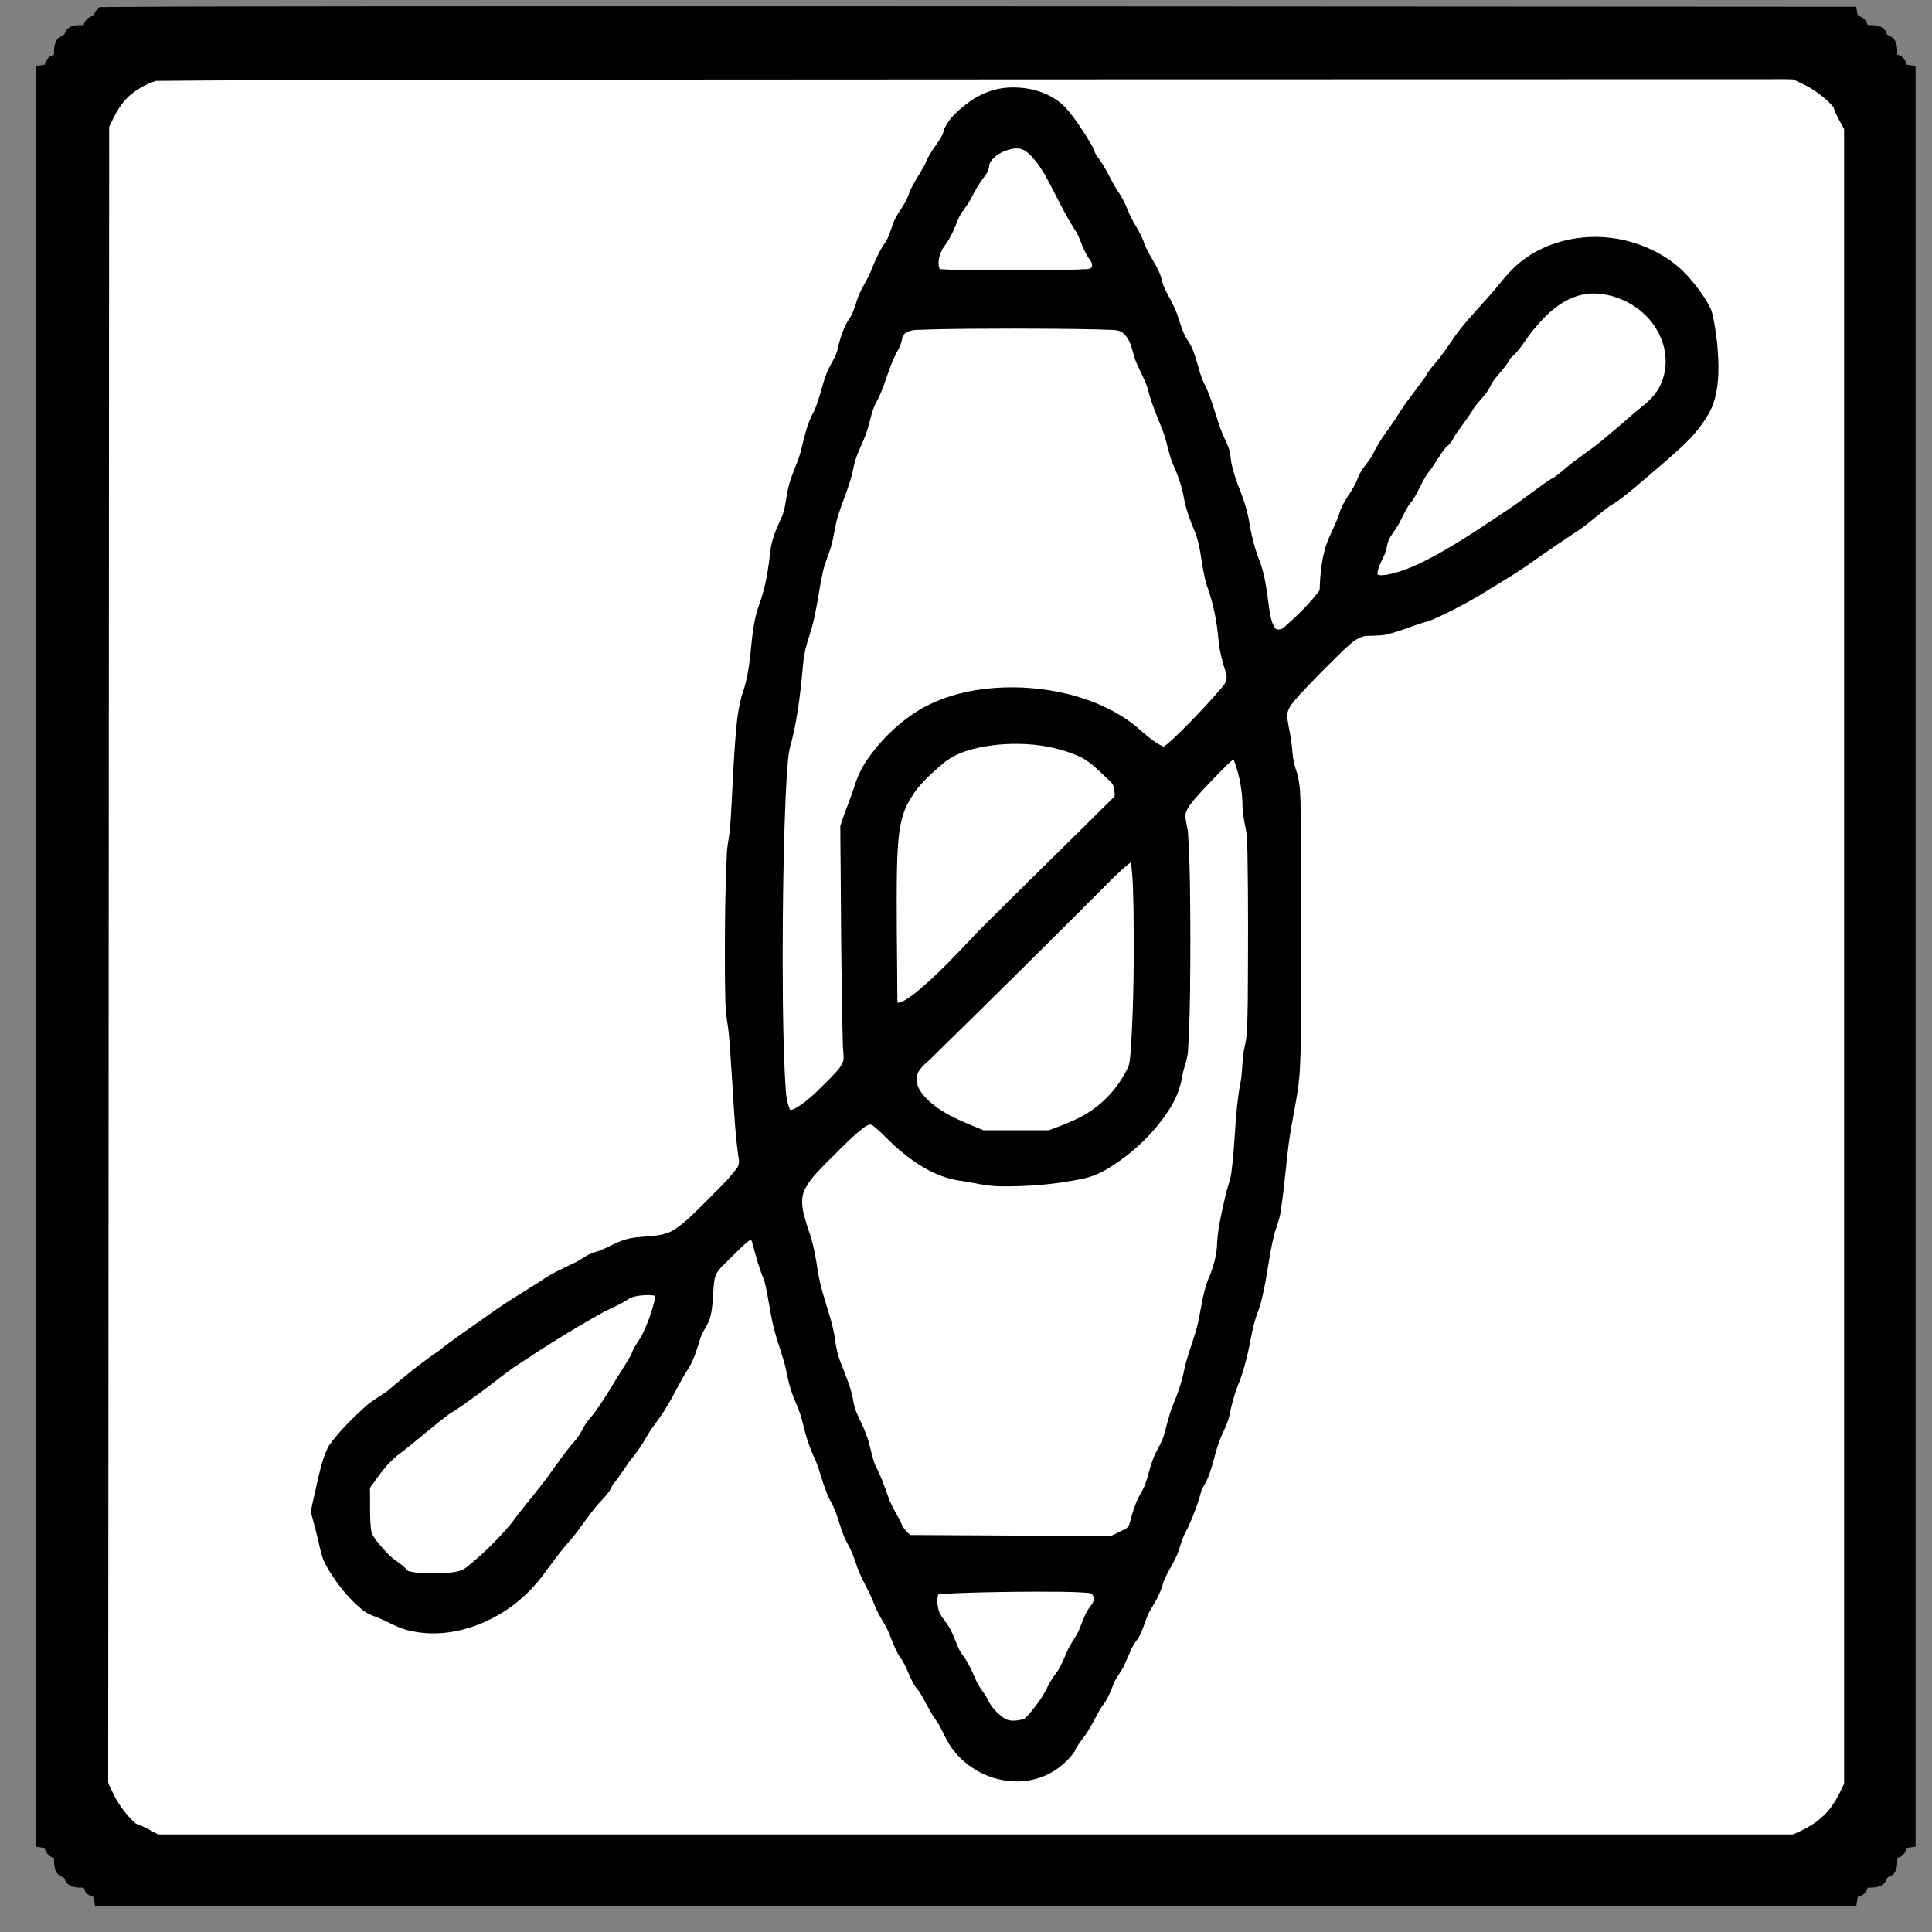
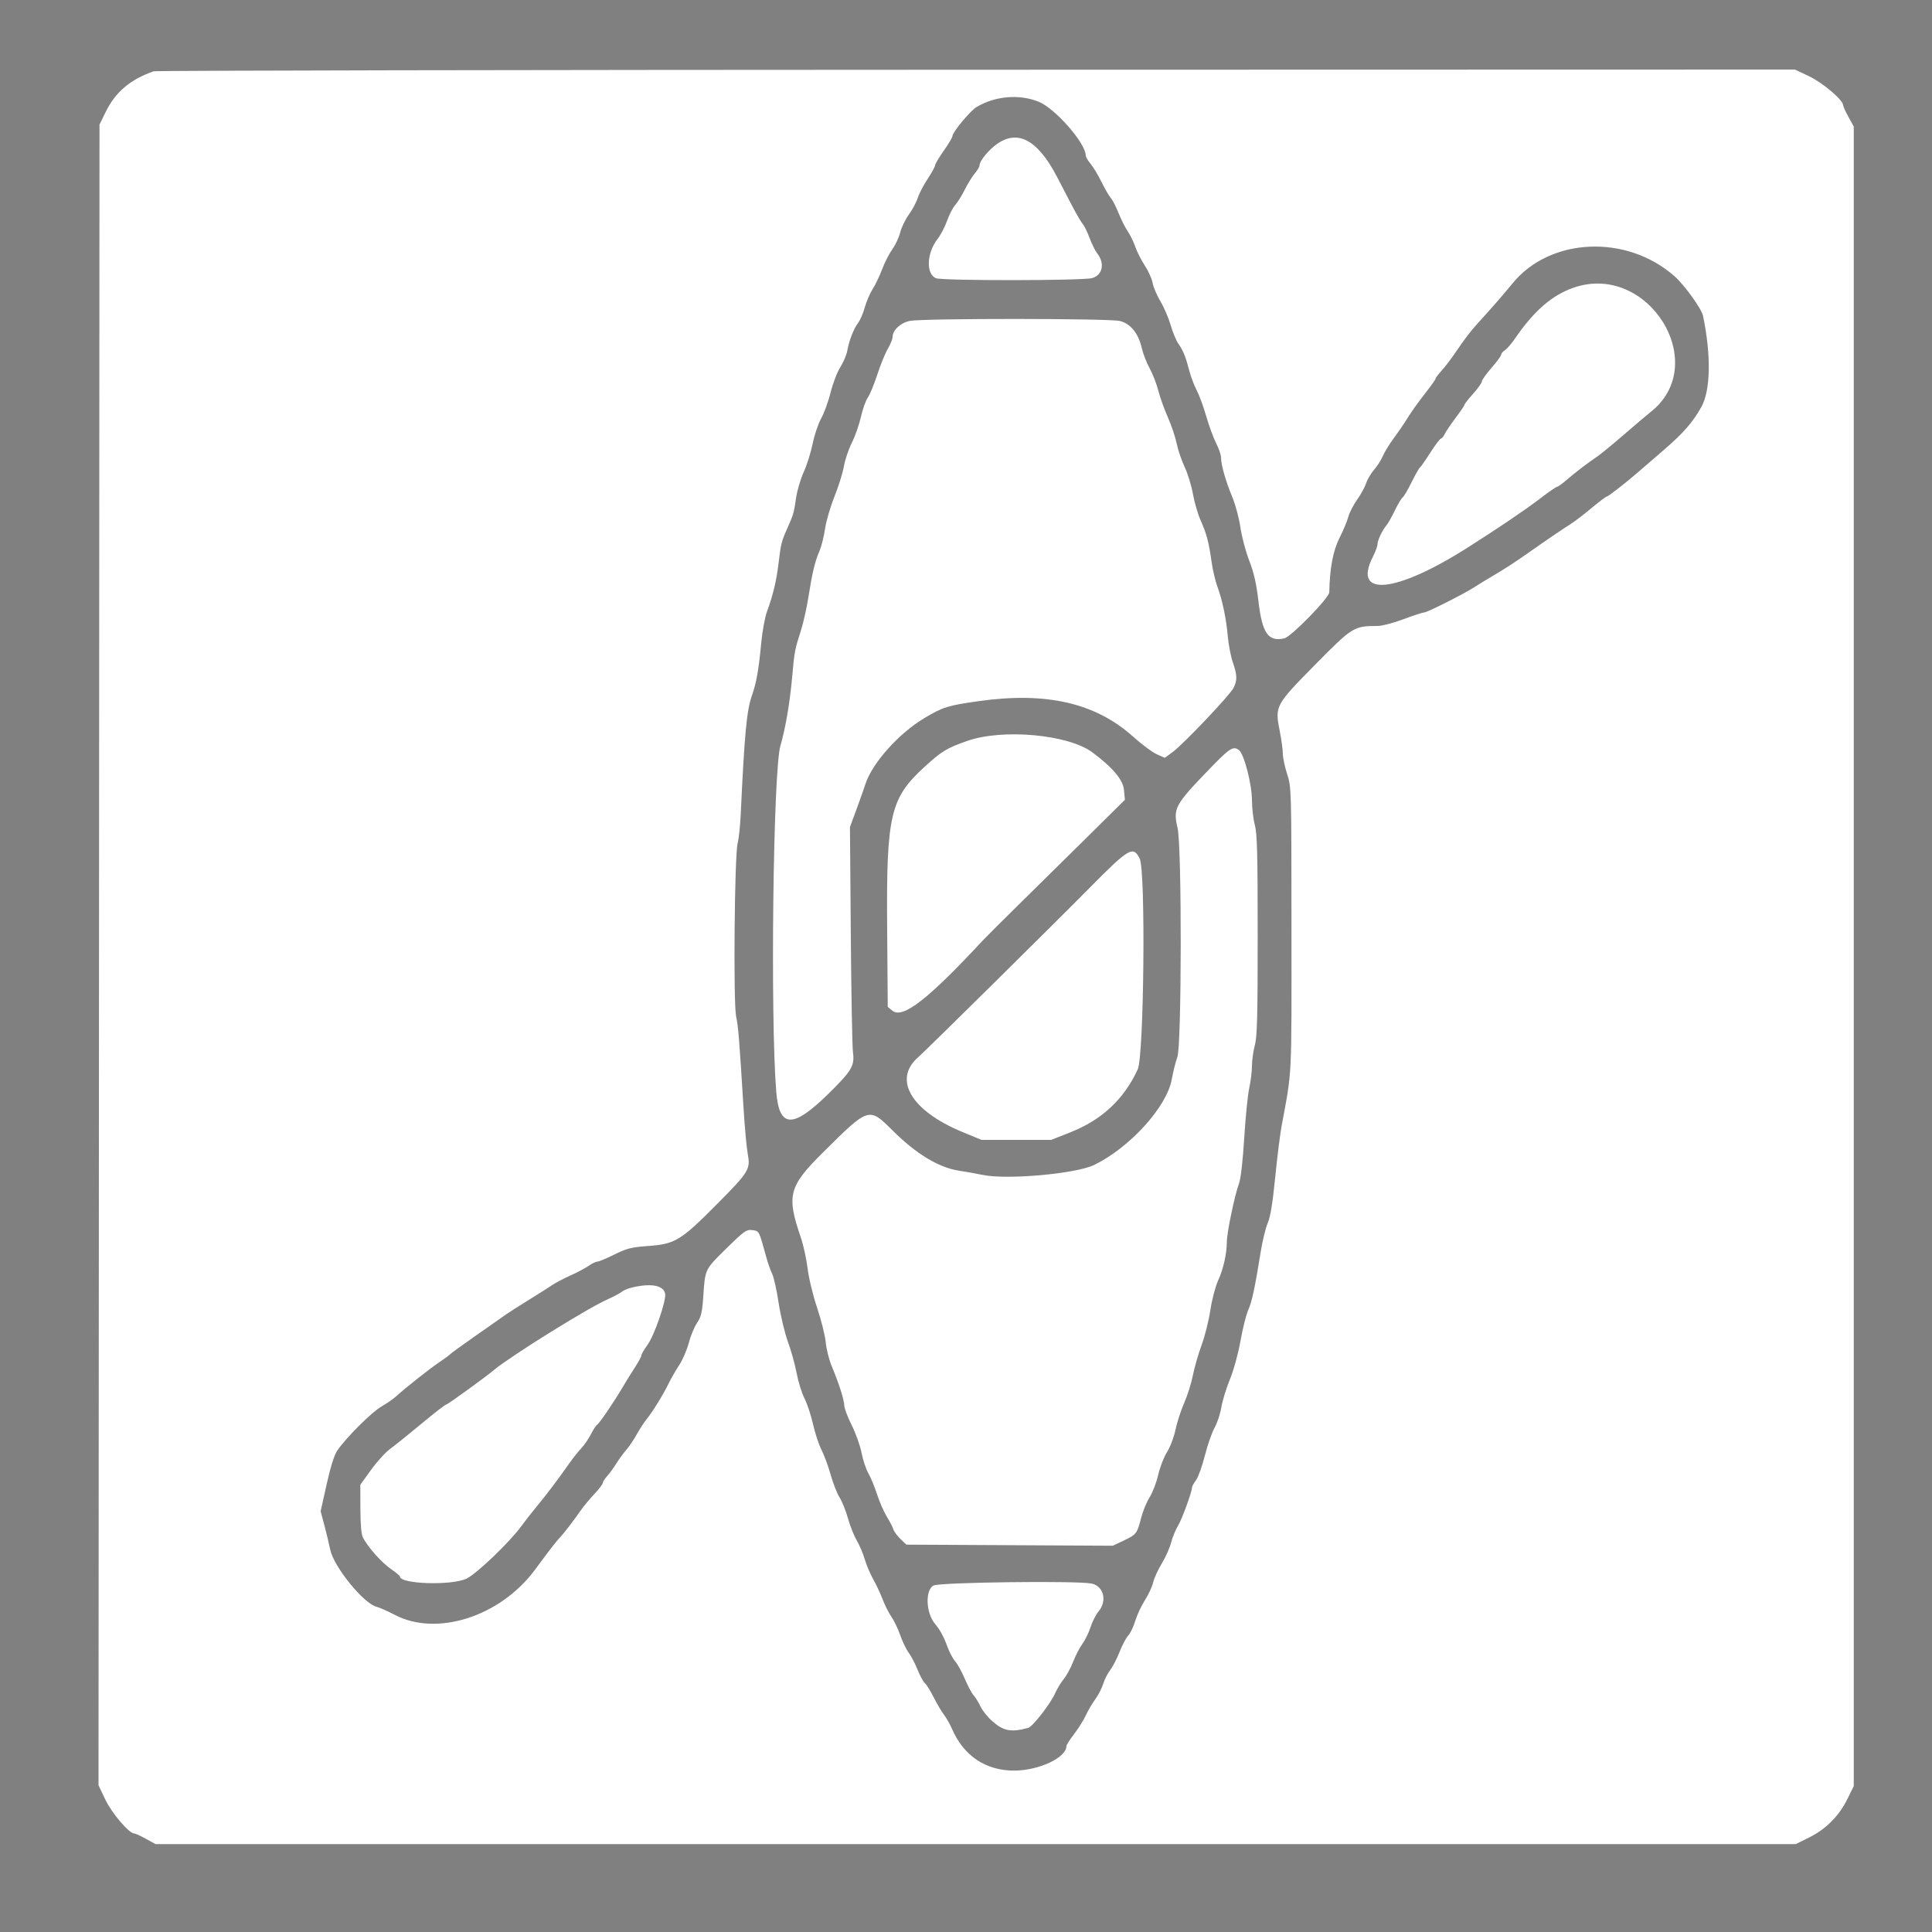
<svg xmlns="http://www.w3.org/2000/svg" xmlns:ns1="http://sodipodi.sourceforge.net/DTD/sodipodi-0.dtd" xmlns:ns2="http://www.inkscape.org/namespaces/inkscape" id="svg" version="1.1" width="400" height="400" viewBox="0, 0, 400,400" ns1:docname="paddling.svg" ns2:version="1.4 (86a8ad7, 2024-10-11)">
  <rect x="0" y="0" width="400" height="400" fill="#808080" stroke="none" />
  <defs id="defs1" />
  <ns1:namedview id="namedview1" pagecolor="#ffffff" bordercolor="#000000" borderopacity="0.25" ns2:showpageshadow="2" ns2:pageopacity="0.0" ns2:pagecheckerboard="0" ns2:deskcolor="#d1d1d1" ns2:zoom="1.615" ns2:cx="199.6904" ns2:cy="200" ns2:window-width="1440" ns2:window-height="890" ns2:window-x="-6" ns2:window-y="-6" ns2:window-maximized="1" ns2:current-layer="svgg" />
  <g id="svgg">
    <path id="path1" d="M31.800 14.761 C 26.966 16.460,23.899 19.057,21.896 23.151 L 20.600 25.800 20.499 197.708 L 20.397 369.617 21.801 372.575 C 23.134 375.385,26.723 379.600,27.782 379.600 C 28.015 379.600,29.105 380.095,30.203 380.700 L 32.200 381.800 202.000 381.800 L 371.800 381.800 374.535 380.446 C 378.012 378.724,380.724 376.012,382.446 372.535 L 383.800 369.800 383.800 198.000 L 383.800 26.200 382.700 24.203 C 382.095 23.105,381.600 22.015,381.600 21.782 C 381.600 20.724,377.385 17.135,374.578 15.802 L 371.623 14.400 202.111 14.440 C 108.880 14.462,32.240 14.606,31.800 14.761 M215.031 21.057 C 218.471 22.434,224.800 29.668,224.800 32.222 C 224.800 32.506,225.249 33.273,225.799 33.925 C 226.348 34.578,227.359 36.257,228.045 37.656 C 228.731 39.055,229.603 40.560,229.983 41.000 C 230.363 41.440,231.089 42.849,231.596 44.131 C 232.103 45.414,232.951 47.101,233.481 47.881 C 234.010 48.661,234.720 50.114,235.058 51.111 C 235.397 52.108,236.275 53.840,237.011 54.961 C 237.747 56.083,238.476 57.705,238.632 58.567 C 238.787 59.429,239.524 61.157,240.268 62.407 C 241.013 63.658,241.964 65.876,242.382 67.338 C 242.800 68.799,243.511 70.513,243.961 71.145 C 244.945 72.527,245.489 73.873,246.246 76.800 C 246.559 78.010,247.241 79.810,247.763 80.800 C 248.284 81.790,249.176 84.220,249.745 86.200 C 250.315 88.180,251.235 90.686,251.790 91.768 C 252.346 92.850,252.802 94.200,252.805 94.768 C 252.812 96.280,253.764 99.612,255.132 102.907 C 255.793 104.498,256.550 107.330,256.815 109.200 C 257.081 111.070,257.899 114.153,258.633 116.051 C 259.624 118.611,260.119 120.796,260.552 124.517 C 261.319 131.107,262.582 132.913,265.903 132.167 C 267.320 131.850,275.194 123.779,275.214 122.625 C 275.299 117.700,275.990 114.020,277.321 111.388 C 278.097 109.855,278.924 107.880,279.159 107.000 C 279.394 106.120,280.212 104.523,280.978 103.450 C 281.744 102.378,282.583 100.848,282.843 100.050 C 283.102 99.253,283.851 97.983,284.507 97.229 C 285.163 96.475,285.968 95.215,286.295 94.429 C 286.622 93.643,287.634 91.988,288.545 90.750 C 289.455 89.513,290.517 87.983,290.905 87.350 C 292.093 85.411,293.316 83.682,295.300 81.136 C 296.345 79.795,297.200 78.573,297.200 78.421 C 297.200 78.269,297.758 77.527,298.440 76.772 C 299.122 76.017,300.295 74.500,301.046 73.400 C 303.434 69.905,304.393 68.645,306.072 66.800 C 309.197 63.365,311.011 61.282,313.200 58.617 C 320.987 49.134,336.801 48.458,346.681 57.186 C 348.776 59.036,352.288 63.913,352.597 65.400 C 354.294 73.566,354.165 80.795,352.261 84.233 C 350.534 87.351,348.546 89.643,344.652 93.003 C 342.204 95.117,339.750 97.237,339.200 97.715 C 336.707 99.881,332.971 102.796,332.685 102.798 C 332.512 102.799,331.059 103.894,329.457 105.231 C 327.855 106.568,325.908 108.053,325.130 108.531 C 323.781 109.360,320.090 111.876,316.063 114.712 C 313.541 116.487,311.251 117.964,308.791 119.400 C 307.660 120.060,306.075 121.030,305.268 121.556 C 303.109 122.962,295.489 126.800,294.856 126.800 C 294.556 126.800,292.629 127.430,290.573 128.200 C 288.517 128.970,286.132 129.600,285.272 129.600 C 280.307 129.600,280.031 129.770,272.396 137.504 C 264.049 145.960,263.930 146.181,264.942 151.282 C 265.304 153.107,265.600 155.256,265.600 156.058 C 265.600 156.860,265.999 158.750,266.487 160.258 C 267.370 162.987,267.375 163.142,267.387 192.400 C 267.401 223.959,267.529 221.388,265.362 233.000 C 265.034 234.760,264.426 239.620,264.012 243.800 C 263.483 249.130,263.024 251.938,262.473 253.200 C 262.041 254.190,261.383 256.890,261.012 259.200 C 259.809 266.685,259.208 269.481,258.418 271.266 C 257.992 272.230,257.278 275.084,256.831 277.609 C 256.360 280.269,255.435 283.630,254.631 285.600 C 253.869 287.470,253.070 290.080,252.856 291.400 C 252.642 292.720,252.015 294.610,251.462 295.600 C 250.908 296.590,250.005 299.185,249.453 301.367 C 248.902 303.549,248.080 305.837,247.626 306.451 C 247.172 307.065,246.800 307.732,246.800 307.933 C 246.800 308.843,244.714 314.557,243.890 315.903 C 243.387 316.726,242.746 318.291,242.467 319.381 C 242.188 320.470,241.316 322.421,240.529 323.716 C 239.743 325.011,238.942 326.772,238.749 327.628 C 238.557 328.485,237.787 330.142,237.039 331.312 C 236.291 332.481,235.391 334.408,235.039 335.594 C 234.687 336.780,234.038 338.133,233.598 338.602 C 233.158 339.070,232.353 340.588,231.810 341.975 C 231.267 343.361,230.385 345.069,229.851 345.769 C 229.316 346.470,228.666 347.754,228.406 348.623 C 228.145 349.492,227.410 350.923,226.771 351.802 C 226.132 352.681,225.234 354.210,224.776 355.200 C 224.318 356.190,223.236 357.917,222.371 359.037 C 221.507 360.157,220.800 361.259,220.800 361.486 C 220.800 363.887,215.130 366.563,210.000 366.583 C 204.123 366.607,199.539 363.551,197.126 358.000 C 196.695 357.011,195.931 355.661,195.428 355.000 C 194.924 354.340,193.962 352.709,193.289 351.376 C 192.616 350.043,191.799 348.731,191.473 348.460 C 191.147 348.190,190.469 346.941,189.966 345.684 C 189.464 344.428,188.635 342.843,188.126 342.162 C 187.616 341.481,186.835 339.864,186.389 338.568 C 185.943 337.272,185.125 335.557,184.570 334.757 C 184.016 333.957,183.196 332.334,182.749 331.151 C 182.301 329.968,181.427 328.100,180.805 327.000 C 180.183 325.900,179.390 324.029,179.042 322.843 C 178.694 321.657,177.942 319.889,177.371 318.915 C 176.801 317.941,175.986 315.889,175.560 314.354 C 175.135 312.819,174.359 310.885,173.835 310.056 C 173.312 309.226,172.484 307.120,171.995 305.374 C 171.506 303.628,170.650 301.300,170.091 300.200 C 169.533 299.100,168.741 296.703,168.331 294.873 C 167.921 293.043,167.125 290.636,166.562 289.525 C 165.999 288.413,165.263 286.047,164.927 284.266 C 164.591 282.485,163.785 279.588,163.136 277.828 C 162.487 276.067,161.620 272.433,161.208 269.751 C 160.796 267.069,160.193 264.361,159.868 263.732 C 159.543 263.104,158.984 261.512,158.625 260.195 C 157.184 254.906,157.175 254.887,155.940 254.706 C 154.534 254.499,154.248 254.697,150.134 258.726 C 146.009 262.766,145.975 262.837,145.633 268.019 C 145.388 271.737,145.202 272.558,144.296 273.927 C 143.717 274.802,142.952 276.661,142.596 278.059 C 142.240 279.456,141.359 281.500,140.637 282.600 C 139.916 283.700,138.933 285.410,138.453 286.400 C 137.334 288.710,135.146 292.263,133.896 293.800 C 133.359 294.460,132.421 295.900,131.813 297.000 C 131.204 298.100,130.223 299.550,129.634 300.222 C 129.044 300.893,128.127 302.153,127.594 303.022 C 127.062 303.890,126.215 305.048,125.713 305.596 C 125.211 306.144,124.800 306.790,124.800 307.032 C 124.800 307.275,124.028 308.290,123.085 309.289 C 122.141 310.287,120.880 311.801,120.282 312.652 C 118.501 315.188,116.846 317.339,115.894 318.354 C 115.402 318.879,114.370 320.153,113.600 321.186 C 112.830 322.219,111.531 323.963,110.713 325.061 C 103.545 334.689,90.486 338.885,81.773 334.358 C 80.248 333.566,78.539 332.806,77.977 332.670 C 75.308 332.026,69.101 324.387,68.370 320.847 C 68.114 319.611,67.564 317.317,67.146 315.748 L 66.385 312.897 67.617 307.348 C 68.385 303.890,69.199 301.273,69.777 300.400 C 71.482 297.825,76.913 292.394,78.968 291.208 C 80.086 290.563,81.450 289.619,82.000 289.111 C 83.779 287.465,88.946 283.383,91.000 281.999 C 92.100 281.259,93.090 280.528,93.200 280.376 C 93.310 280.223,95.740 278.464,98.600 276.467 C 101.460 274.470,104.250 272.513,104.800 272.120 C 105.350 271.726,107.510 270.348,109.600 269.058 C 111.690 267.768,113.870 266.385,114.444 265.985 C 115.018 265.586,116.687 264.715,118.153 264.051 C 119.618 263.386,121.336 262.473,121.970 262.021 C 122.604 261.570,123.377 261.200,123.686 261.200 C 123.995 261.200,125.587 260.538,127.224 259.729 C 129.834 258.439,130.708 258.221,134.331 257.959 C 139.776 257.565,141.016 256.801,148.549 249.198 C 155.101 242.585,155.403 242.086,154.804 238.848 C 154.575 237.612,154.193 233.450,153.955 229.600 C 153.038 214.786,152.856 212.534,152.404 210.428 C 151.806 207.645,152.076 176.973,152.718 174.600 C 152.956 173.720,153.244 171.020,153.358 168.600 C 154.141 151.930,154.592 147.116,155.658 144.067 C 156.614 141.335,157.065 138.796,157.607 133.093 C 157.832 130.725,158.357 127.845,158.774 126.693 C 160.081 123.086,160.743 120.322,161.194 116.600 C 161.689 112.507,161.779 112.147,162.997 109.400 C 164.282 106.501,164.380 106.164,164.809 103.134 C 165.024 101.621,165.739 99.194,166.398 97.740 C 167.057 96.287,167.892 93.635,168.253 91.849 C 168.614 90.062,169.413 87.700,170.027 86.600 C 170.642 85.500,171.519 83.083,171.977 81.229 C 172.434 79.374,173.332 77.034,173.973 76.029 C 174.614 75.023,175.267 73.480,175.423 72.600 C 175.798 70.494,176.760 68.034,177.676 66.837 C 178.082 66.307,178.698 64.867,179.046 63.637 C 179.393 62.407,180.125 60.706,180.672 59.857 C 181.220 59.008,182.101 57.165,182.630 55.760 C 183.158 54.355,184.111 52.488,184.746 51.611 C 185.381 50.734,186.115 49.166,186.377 48.126 C 186.639 47.086,187.447 45.417,188.173 44.417 C 188.899 43.418,189.720 41.880,189.997 41.000 C 190.275 40.120,191.199 38.344,192.051 37.054 C 192.903 35.764,193.600 34.495,193.600 34.233 C 193.600 33.971,194.410 32.606,195.400 31.200 C 196.390 29.794,197.200 28.424,197.200 28.155 C 197.200 27.373,200.886 22.936,202.173 22.168 C 206.033 19.866,210.987 19.438,215.031 21.057 M206.648 29.651 C 204.822 30.861,202.800 33.284,202.800 34.262 C 202.800 34.524,202.355 35.267,201.812 35.913 C 201.268 36.559,200.345 38.058,199.760 39.244 C 199.176 40.430,198.292 41.850,197.798 42.400 C 197.303 42.950,196.535 44.430,196.091 45.689 C 195.648 46.948,194.754 48.658,194.105 49.489 C 191.833 52.397,191.679 56.793,193.819 57.607 C 195.238 58.147,224.144 58.122,226.097 57.580 C 228.281 56.973,228.796 54.538,227.176 52.479 C 226.767 51.959,226.052 50.514,225.586 49.267 C 225.120 48.020,224.479 46.711,224.160 46.358 C 223.842 46.006,222.866 44.341,221.991 42.658 C 221.116 40.976,219.705 38.266,218.856 36.636 C 214.948 29.132,210.916 26.825,206.648 29.651 M325.705 59.592 C 321.280 61.150,317.536 64.417,313.648 70.115 C 312.929 71.168,311.994 72.247,311.570 72.511 C 311.147 72.776,310.800 73.191,310.800 73.434 C 310.800 73.677,309.900 74.904,308.800 76.161 C 307.700 77.418,306.800 78.687,306.800 78.980 C 306.800 79.273,305.990 80.414,305.000 81.516 C 304.010 82.617,303.200 83.646,303.200 83.804 C 303.200 83.961,302.367 85.195,301.350 86.545 C 300.332 87.895,299.313 89.405,299.085 89.900 C 298.858 90.395,298.519 90.800,298.333 90.800 C 298.147 90.800,297.161 92.105,296.142 93.700 C 295.124 95.295,294.145 96.694,293.968 96.809 C 293.791 96.924,293.010 98.306,292.232 99.880 C 291.454 101.454,290.624 102.861,290.388 103.007 C 290.152 103.153,289.429 104.366,288.782 105.702 C 288.135 107.038,287.356 108.417,287.051 108.766 C 286.216 109.721,285.200 111.867,285.198 112.680 C 285.197 113.076,284.761 114.259,284.228 115.309 C 279.963 123.715,288.941 122.844,303.800 113.410 C 310.292 109.288,315.714 105.622,318.706 103.331 C 320.525 101.939,322.165 100.800,322.350 100.800 C 322.536 100.800,323.478 100.121,324.444 99.291 C 326.309 97.688,328.542 95.984,330.734 94.488 C 331.470 93.986,333.991 91.915,336.336 89.885 C 338.681 87.855,341.078 85.823,341.662 85.370 C 354.447 75.440,341.249 54.120,325.705 59.592 M188.400 66.435 C 186.476 66.806,184.806 68.352,184.802 69.765 C 184.801 70.186,184.353 71.292,183.808 72.223 C 183.262 73.155,182.284 75.556,181.635 77.559 C 180.985 79.562,180.105 81.695,179.677 82.300 C 179.250 82.905,178.602 84.722,178.237 86.338 C 177.872 87.954,177.027 90.358,176.359 91.681 C 175.691 93.004,174.954 95.192,174.720 96.543 C 174.486 97.894,173.602 100.730,172.754 102.844 C 171.906 104.958,171.034 107.949,170.816 109.490 C 170.597 111.030,170.084 113.080,169.674 114.045 C 168.707 116.328,168.191 118.473,167.384 123.565 C 167.021 125.856,166.315 129.006,165.815 130.565 C 164.543 134.530,164.483 134.851,164.025 140.004 C 163.540 145.459,162.629 150.814,161.575 154.400 C 160.071 159.520,159.460 210.613,160.718 226.071 C 161.329 233.580,164.135 233.694,171.456 226.510 C 176.357 221.701,176.972 220.664,176.597 217.852 C 176.446 216.723,176.244 205.773,176.149 193.517 L 175.974 171.233 177.345 167.517 C 178.098 165.473,178.918 163.156,179.166 162.369 C 180.527 158.048,186.083 151.825,191.400 148.664 C 195.262 146.369,196.209 146.073,202.600 145.169 C 216.664 143.180,226.840 145.529,234.670 152.575 C 236.396 154.129,238.562 155.738,239.483 156.151 L 241.156 156.902 242.798 155.694 C 245.010 154.067,254.569 144.008,255.364 142.469 C 256.191 140.871,256.166 139.807,255.239 137.113 C 254.820 135.896,254.354 133.483,254.203 131.750 C 253.880 128.041,253.071 124.199,252.017 121.367 C 251.601 120.248,251.064 117.914,250.822 116.179 C 250.274 112.239,249.804 110.478,248.539 107.640 C 247.990 106.408,247.290 103.989,246.983 102.265 C 246.676 100.541,245.901 98.021,245.261 96.665 C 244.621 95.309,243.879 93.120,243.612 91.800 C 243.345 90.480,242.526 88.050,241.793 86.400 C 241.060 84.750,240.166 82.254,239.807 80.853 C 239.448 79.452,238.644 77.382,238.020 76.253 C 237.397 75.124,236.670 73.258,236.405 72.107 C 235.693 69.012,234.090 67.018,231.862 66.457 C 229.688 65.910,191.225 65.890,188.400 66.435 M200.303 153.384 C 196.035 154.871,194.975 155.513,191.400 158.784 C 184.305 165.274,183.496 168.767,183.675 192.136 L 183.800 208.471 184.791 209.273 C 186.902 210.982,192.214 206.852,203.347 194.849 C 204.036 194.106,207.281 190.866,210.557 187.649 C 213.833 184.432,220.201 178.152,224.707 173.694 L 232.901 165.589 232.703 163.527 C 232.501 161.427,230.325 158.848,226.142 155.750 C 221.168 152.067,207.640 150.828,200.303 153.384 M249.870 159.768 C 243.279 166.622,242.853 167.439,243.801 171.410 C 244.699 175.170,244.662 216.384,243.759 218.850 C 243.406 219.812,242.881 221.903,242.593 223.496 C 241.567 229.160,233.946 237.571,226.574 241.177 C 222.783 243.031,208.410 244.311,203.400 243.241 C 202.300 243.007,200.123 242.620,198.562 242.382 C 194.378 241.743,189.676 238.906,184.867 234.118 C 179.864 229.137,179.945 229.112,170.293 238.698 C 163.299 245.644,162.813 247.536,165.798 256.200 C 166.328 257.740,166.961 260.620,167.203 262.600 C 167.451 264.633,168.315 268.202,169.187 270.800 C 170.036 273.330,170.835 276.540,170.963 277.933 C 171.090 279.326,171.661 281.576,172.232 282.933 C 173.687 286.393,174.800 289.901,174.800 291.025 C 174.800 291.550,175.496 293.379,176.346 295.090 C 177.197 296.800,178.111 299.370,178.378 300.800 C 178.645 302.230,179.274 304.120,179.776 305.000 C 180.279 305.880,181.096 307.860,181.592 309.400 C 182.088 310.940,182.993 313.010,183.604 314.000 C 184.215 314.990,184.826 316.173,184.962 316.630 C 185.098 317.086,185.759 317.986,186.431 318.630 L 187.652 319.800 209.023 319.913 L 230.393 320.027 232.556 319.004 C 235.269 317.720,235.438 317.507,236.228 314.371 C 236.584 312.957,237.387 310.990,238.012 310.000 C 238.638 309.010,239.441 306.914,239.797 305.343 C 240.153 303.772,240.973 301.653,241.619 300.635 C 242.269 299.610,243.050 297.551,243.368 296.022 C 243.685 294.504,244.497 292.002,245.173 290.462 C 245.849 288.922,246.660 286.343,246.977 284.731 C 247.293 283.119,248.104 280.307,248.778 278.482 C 249.453 276.658,250.269 273.404,250.592 271.253 C 250.919 269.074,251.626 266.367,252.187 265.141 C 253.292 262.728,253.996 259.597,254.008 257.045 C 254.016 255.159,255.645 247.379,256.530 245.000 C 256.894 244.021,257.311 240.373,257.605 235.600 C 257.869 231.310,258.336 226.664,258.643 225.275 C 258.949 223.887,259.202 221.817,259.205 220.675 C 259.207 219.534,259.475 217.610,259.800 216.400 C 260.285 214.595,260.391 210.504,260.391 193.600 C 260.391 176.696,260.285 172.605,259.800 170.800 C 259.475 169.590,259.207 167.298,259.205 165.706 C 259.199 162.381,257.574 156.095,256.514 155.300 C 255.286 154.379,254.624 154.825,249.870 159.768 M225.730 183.680 C 218.503 191.001,191.555 217.630,190.146 218.843 C 184.790 223.457,188.616 229.970,199.267 234.369 L 203.215 236.000 210.428 236.000 L 217.641 236.000 221.569 234.451 C 228.128 231.863,232.681 227.616,235.557 221.400 C 236.852 218.601,237.218 180.375,235.974 177.800 C 234.646 175.051,233.731 175.577,225.730 183.680 M131.200 266.481 C 130.210 266.698,129.130 267.113,128.800 267.403 C 128.470 267.693,127.210 268.375,126.000 268.919 C 123.808 269.904,120.144 272.002,113.984 275.800 C 109.306 278.684,103.664 282.452,102.413 283.527 C 100.770 284.940,92.682 290.800,92.375 290.800 C 92.182 290.800,89.895 292.572,87.294 294.738 C 84.693 296.904,81.777 299.246,80.816 299.942 C 79.855 300.639,78.063 302.602,76.834 304.304 L 74.600 307.400 74.617 312.400 C 74.629 315.791,74.807 317.722,75.171 318.400 C 76.249 320.407,79.046 323.540,80.900 324.817 C 81.945 325.536,82.800 326.248,82.800 326.399 C 82.800 327.977,93.512 328.315,96.600 326.834 C 98.702 325.825,105.618 319.193,107.960 315.938 C 108.649 314.982,110.107 313.120,111.202 311.800 C 113.191 309.402,115.424 306.443,117.929 302.887 C 118.660 301.849,119.765 300.460,120.386 299.800 C 121.006 299.140,121.891 297.847,122.351 296.927 C 122.812 296.007,123.384 295.133,123.624 294.985 C 124.117 294.681,127.194 290.147,129.005 287.056 C 129.668 285.925,130.793 284.110,131.505 283.022 C 132.217 281.934,132.800 280.844,132.800 280.600 C 132.800 280.357,133.349 279.412,134.019 278.500 C 135.463 276.537,137.978 269.267,137.706 267.844 C 137.385 266.165,134.958 265.656,131.200 266.481 M193.300 328.259 C 191.512 329.140,191.682 333.936,193.581 336.200 C 194.647 337.470,195.392 338.849,196.176 341.000 C 196.577 342.100,197.301 343.450,197.785 344.000 C 198.270 344.550,199.159 346.170,199.762 347.600 C 200.365 349.030,201.183 350.560,201.579 351.000 C 201.976 351.440,202.616 352.480,203.001 353.311 C 203.386 354.141,204.492 355.517,205.458 356.367 C 207.773 358.405,209.343 358.696,212.880 357.742 C 213.795 357.495,217.498 352.731,218.454 350.572 C 218.876 349.617,219.678 348.293,220.235 347.631 C 220.793 346.968,221.670 345.351,222.185 344.038 C 222.700 342.725,223.566 341.054,224.110 340.325 C 224.654 339.596,225.408 338.049,225.786 336.888 C 226.164 335.726,226.918 334.246,227.463 333.598 C 229.282 331.437,228.485 328.357,225.977 327.855 C 222.912 327.242,194.654 327.592,193.300 328.259 " stroke="none" fill="#dbdbdb" fill-rule="evenodd" style="fill:#ffffff;fill-opacity:1" />
-     <path id="path0" d="m 74.658,1.307 c -17.562,0.036 -35.124,0.005 -52.685,0.144 -0.546,0.13 -1.335,-0.217 -1.694,0.281 -0.373,0.469 -0.769,0.942 -0.909,1.54 -1,0.152 -1.841,0.944 -2.068,1.928 -1.343,-0.036 -3.03,0.002 -3.751,1.358 -0.184,0.494 -0.322,0.866 -0.906,0.938 -1.324,0.647 -1.505,2.254 -1.445,3.564 0.048,0.499 -0.775,0.355 -1.017,0.75 -0.499,0.375 -0.812,0.978 -0.918,1.59 -0.622,0.09 -1.243,0.178 -1.865,0.268 0,122.889 0,245.779 0,368.668 0.618,0.097 1.266,0.165 1.867,0.279 0.149,1.008 0.942,1.851 1.932,2.082 -0.036,1.344 0.001,3.032 1.358,3.753 0.494,0.184 0.866,0.322 0.938,0.906 0.647,1.324 2.254,1.505 3.564,1.445 0.499,-0.048 0.355,0.775 0.75,1.017 0.375,0.499 0.978,0.812 1.59,0.918 0.09,0.622 0.178,1.243 0.268,1.865 121.556,0 243.112,0 364.668,0 0.097,-0.618 0.165,-1.266 0.279,-1.867 1.008,-0.149 1.851,-0.942 2.082,-1.932 1.344,0.036 3.032,-0.001 3.753,-1.358 0.184,-0.494 0.322,-0.866 0.906,-0.938 1.324,-0.647 1.505,-2.254 1.445,-3.564 -0.048,-0.499 0.775,-0.355 1.017,-0.75 0.499,-0.375 0.812,-0.978 0.918,-1.59 0.622,-0.09 1.243,-0.178 1.865,-0.268 0,-122.889 0,-245.779 0,-368.668 -0.618,-0.097 -1.266,-0.165 -1.867,-0.279 -0.149,-1.008 -0.942,-1.851 -1.932,-2.082 0.036,-1.344 -0.001,-3.032 -1.358,-3.753 -0.494,-0.184 -0.866,-0.322 -0.938,-0.906 -0.647,-1.324 -2.254,-1.505 -3.564,-1.445 -0.499,0.048 -0.355,-0.775 -0.75,-1.017 C 385.816,3.685 385.213,3.371 384.602,3.266 384.512,2.644 384.423,2.022 384.334,1.4 292.585,1.364 200.837,1.268 109.088,1.291 97.611,1.296 86.135,1.302 74.658,1.307 Z M 373.67,17.586 c 2.215,1.153 4.271,2.684 5.922,4.564 0.505,1.611 1.403,3.083 2.209,4.566 0,114.206 0,228.411 0,342.617 -1.145,2.403 -2.343,4.866 -4.355,6.677 -1.754,1.713 -4.004,2.823 -6.211,3.79 -112.839,0 -225.678,0 -338.517,0 -1.483,-0.805 -2.955,-1.704 -4.566,-2.209 -1.923,-1.7 -3.502,-3.809 -4.652,-6.103 -0.34,-0.846 -0.904,-1.643 -1.102,-2.521 0.068,-114.234 0.135,-228.468 0.203,-342.702 1.143,-2.439 2.349,-4.964 4.494,-6.693 1.525,-1.259 3.311,-2.23 5.19,-2.823 C 46.123,16.596 59.964,16.617 73.805,16.57 170.707,16.393 267.61,16.441 364.513,16.402 c 2.247,0.028 4.52,-0.059 6.751,0.041 0.802,0.381 1.604,0.762 2.406,1.143 z m -164.441,0.525 c -3.129,0.075 -6.173,1.198 -8.673,3.067 -2.044,1.522 -4.13,3.277 -5.12,5.691 -0.147,0.744 -0.444,1.419 -0.902,2.032 -1.07,1.674 -2.385,3.249 -3.019,5.151 -1.237,2.199 -2.776,4.261 -3.555,6.69 -0.819,1.99 -2.375,3.574 -3.089,5.619 -0.522,1.511 -0.953,3.093 -1.95,4.381 -1.163,1.762 -1.927,3.723 -2.704,5.617 -0.843,1.988 -2.169,3.741 -2.802,5.824 -0.455,1.489 -0.917,3.007 -1.873,4.263 -1.173,1.96 -1.747,4.191 -2.256,6.394 -0.588,1.707 -1.753,3.142 -2.29,4.875 -1.032,2.724 -1.452,5.675 -2.887,8.246 -1.211,2.392 -1.665,5.051 -2.352,7.615 -0.703,2.58 -2.034,4.943 -2.584,7.571 -0.527,2.101 -0.509,4.347 -1.513,6.316 -0.965,2.143 -1.95,4.326 -2.167,6.698 -0.418,3.579 -0.941,7.171 -2.155,10.581 -1.26,3.211 -1.59,6.799 -1.917,10.124 -0.32,3.14 -0.784,6.29 -1.883,9.264 -1.09,4.022 -1.223,8.22 -1.534,12.354 -0.363,5.052 -0.456,10.122 -0.88,15.169 -0.143,1.795 -0.639,3.54 -0.646,5.349 -0.398,8.62 -0.436,17.255 -0.378,25.884 0.077,2.706 -0.021,5.436 0.381,8.118 0.639,3.724 0.717,7.517 1.008,11.279 0.401,5.638 0.58,11.301 1.347,16.905 0.216,0.945 0.326,2.02 -0.368,2.807 -1.909,2.527 -4.277,4.661 -6.476,6.93 -2.231,2.154 -4.346,4.539 -7.093,6.049 -2.989,1.405 -6.436,0.698 -9.535,1.703 -2.165,0.621 -4.006,1.965 -6.168,2.569 -1.653,0.395 -2.903,1.654 -4.453,2.299 -2.286,1.105 -4.625,2.135 -6.7,3.62 -3.836,2.435 -7.752,4.749 -11.419,7.442 -3.292,2.331 -6.654,4.574 -9.809,7.088 -3.738,2.55 -7.252,5.414 -10.684,8.356 -1.561,1.136 -3.31,2.01 -4.703,3.371 -2.661,2.422 -5.254,4.971 -7.345,7.912 -1.277,2.344 -1.785,5.01 -2.418,7.58 -0.421,2.04 -0.971,4.083 -1.312,6.122 0.546,2.049 1.1,4.049 1.569,6.055 0.398,1.807 0.752,3.658 1.732,5.261 1.903,3.343 4.334,6.432 7.306,8.888 0.916,0.785 2.03,1.243 3.161,1.611 2.336,0.99 4.533,2.375 7.064,2.84 6.484,1.422 13.334,-0.407 18.881,-3.867 3.693,-2.263 6.799,-5.388 9.267,-8.932 1.588,-2.18 3.225,-4.326 5.025,-6.336 2.23,-2.691 4.026,-5.726 6.484,-8.229 0.784,-0.875 1.595,-1.793 1.98,-2.913 1.279,-1.45 2.301,-3.092 3.384,-4.686 1.345,-1.65 2.626,-3.358 3.637,-5.239 1.256,-2.174 2.963,-4.045 4.196,-6.237 1.645,-2.621 2.851,-5.489 4.58,-8.061 1.088,-1.837 1.705,-3.888 2.316,-5.917 0.417,-1.445 1.395,-2.618 1.942,-3.999 0.729,-2.2 0.652,-4.553 0.873,-6.835 0.044,-0.414 0.101,-1.193 0.228,-1.738 0.399,-1.806 2.034,-2.929 3.223,-4.217 1.376,-1.292 2.641,-2.728 4.18,-3.828 0.385,0.228 0.373,0.936 0.566,1.371 0.648,2.366 1.28,4.747 2.262,7 0.951,3.555 1.224,7.254 2.237,10.797 0.715,2.688 1.788,5.272 2.345,8.006 0.477,2.568 1.219,5.093 2.354,7.448 0.382,0.989 0.629,1.768 0.922,2.804 0.638,2.706 1.39,5.406 2.636,7.903 1.333,3.139 1.86,6.605 3.66,9.544 1.222,2.483 1.627,5.248 2.918,7.709 0.996,1.704 1.669,3.561 2.273,5.432 0.975,2.664 2.59,5.034 3.533,7.714 0.637,1.634 1.611,3.094 2.46,4.615 1.072,2.205 1.662,4.658 3.163,6.642 1.348,2.067 1.819,4.648 3.536,6.477 1.371,2.132 2.346,4.506 3.89,6.532 1.206,1.948 1.914,4.195 3.451,5.938 4.057,5.147 11.39,7.61 17.658,5.469 2.901,-0.965 5.465,-2.92 7.225,-5.409 0.664,-1.613 1.983,-2.855 2.851,-4.362 1.177,-1.808 1.902,-3.777 3.218,-5.521 0.961,-1.346 1.554,-2.895 2.127,-4.431 0.668,-1.367 1.689,-2.534 2.266,-3.955 0.836,-1.741 1.403,-3.647 2.677,-5.141 1.193,-1.896 1.513,-4.181 2.677,-6.095 1.087,-1.748 2.091,-3.622 2.584,-5.596 0.883,-2.303 2.435,-4.285 3.207,-6.639 0.474,-1.587 0.996,-3.173 1.864,-4.597 1.201,-2.598 2.191,-5.321 2.906,-8.08 1.969,-2.78 2.323,-6.274 3.459,-9.41 0.606,-1.926 1.755,-3.638 2.195,-5.625 0.43,-1.998 0.881,-3.999 1.627,-5.911 1.49,-3.585 2.348,-7.386 3.039,-11.194 0.369,-1.813 0.871,-3.595 1.567,-5.308 1.539,-4.995 1.82,-10.266 3.11,-15.319 0.458,-1.57 1.117,-3.084 1.31,-4.724 0.831,-5.18 1.119,-10.408 1.895,-15.6 0.747,-4.778 1.932,-9.505 2.11,-14.358 0.343,-7.379 0.193,-14.77 0.232,-22.154 -0.035,-10.771 0.063,-21.544 -0.129,-32.314 -0.059,-2.436 -0.165,-4.917 -1.041,-7.221 -0.472,-1.458 -0.631,-2.979 -0.734,-4.499 -0.174,-1.543 -0.461,-3.07 -0.755,-4.593 -0.082,-0.479 -0.244,-1.303 -0.223,-1.932 0.095,-1.739 1.53,-2.974 2.561,-4.238 3.053,-3.245 6.179,-6.426 9.392,-9.514 1.379,-1.266 2.91,-2.714 4.917,-2.676 1.502,-0.029 3.018,-0.021 4.467,-0.483 2.746,-0.683 5.319,-1.931 8.069,-2.586 3.453,-1.458 6.783,-3.209 10.029,-5.079 3.792,-2.383 7.715,-4.566 11.347,-7.198 3.256,-2.308 6.563,-4.543 9.889,-6.746 2.181,-1.54 4.132,-3.381 6.312,-4.917 1.796,-0.998 3.337,-2.407 4.953,-3.668 3.235,-2.735 6.466,-5.48 9.603,-8.327 2.692,-2.496 5.141,-5.384 6.584,-8.79 1.429,-4.088 1.273,-8.522 0.881,-12.773 -0.28,-2.266 -0.545,-4.558 -1.166,-6.758 -1.16,-2.605 -2.959,-4.872 -4.786,-7.039 -3.405,-3.798 -8.114,-6.296 -13.038,-7.49 -7.525,-1.797 -15.982,-0.316 -22.003,4.685 -2.564,2.105 -4.397,4.913 -6.648,7.322 -2.513,2.869 -5.22,5.591 -7.313,8.799 -0.766,1.112 -1.681,2.438 -2.41,3.382 -1.013,1.353 -2.307,2.519 -3.043,4.055 -2.021,2.79 -4.226,5.453 -5.999,8.416 -1.679,2.576 -3.706,4.95 -4.951,7.787 -0.917,1.59 -2.316,2.872 -2.989,4.61 -0.814,2.493 -2.781,4.381 -3.67,6.842 -0.615,2.097 -1.626,4.04 -2.515,6.027 -1.321,3.336 -1.652,6.963 -1.77,10.516 -2.033,2.696 -4.455,5.088 -6.983,7.317 -0.534,0.536 -1.317,1.039 -2.079,0.667 -0.944,-1.074 -1.055,-2.615 -1.345,-3.963 -0.479,-3.575 -0.844,-7.217 -2.191,-10.598 -1.029,-2.624 -1.646,-5.473 -2.099,-8.268 -0.48,-2.469 -1.346,-4.834 -2.283,-7.16 -0.719,-1.999 -1.376,-4.052 -1.508,-6.183 -0.299,-1.684 -1.225,-3.148 -1.821,-4.728 -0.167,-0.418 -0.345,-0.931 -0.541,-1.498 -0.971,-2.91 -1.738,-5.911 -3.166,-8.645 -1.317,-2.921 -1.536,-6.297 -3.452,-8.951 -1.297,-2.05 -1.58,-4.538 -2.674,-6.688 -0.88,-2.007 -2.251,-3.818 -2.65,-6.015 -0.788,-2.715 -2.819,-4.84 -3.653,-7.537 -0.808,-2.229 -2.362,-4.076 -3.192,-6.294 -0.631,-1.6 -1.402,-3.149 -2.433,-4.528 -1.388,-2.326 -2.41,-4.885 -4.164,-6.98 -0.382,-0.708 -0.543,-1.542 -1.015,-2.225 -1.628,-2.735 -3.356,-5.447 -5.484,-7.824 -2.919,-2.915 -7.204,-4.152 -11.254,-4.012 z m 1.471,12.625 c 1.742,0.083 2.89,1.632 3.914,2.863 0.648,0.831 1.33,1.922 1.78,2.701 2.053,3.649 3.732,7.511 5.998,11.038 1.189,1.648 1.564,3.724 2.621,5.453 0.368,0.824 1.429,1.601 0.996,2.588 -0.598,0.521 -1.503,0.27 -2.237,0.397 -8.212,0.29 -16.433,0.26 -24.648,0.128 -1.532,-0.045 -3.066,-0.067 -4.593,-0.2 -0.569,-1.515 0.048,-3.222 0.842,-4.547 1.387,-1.745 2.243,-3.817 3.047,-5.874 0.63,-1.491 1.846,-2.618 2.559,-4.067 0.866,-1.699 1.792,-3.376 2.998,-4.86 0.538,-0.706 0.83,-1.553 0.888,-2.429 0.788,-1.698 2.657,-2.607 4.391,-3.051 0.474,-0.102 0.96,-0.16 1.445,-0.139 z M 330.68,60.781 c 5.625,0.38 11.068,3.932 13.199,9.232 1.618,3.795 1.257,8.49 -1.385,11.744 -1.422,1.781 -3.391,2.998 -5.046,4.541 -1.892,1.616 -3.738,3.224 -5.614,4.772 -2.507,2.123 -5.339,3.822 -7.822,5.978 -1.007,0.827 -1.964,1.742 -3.159,2.285 -2.925,1.968 -5.65,4.215 -8.604,6.144 -4.823,3.228 -9.638,6.49 -14.708,9.321 -3.332,1.769 -6.765,3.551 -10.515,4.209 -0.59,0.045 -1.359,0.214 -1.854,-0.106 0.079,-1.848 1.389,-3.342 1.829,-5.102 0.19,-0.892 0.335,-1.803 0.835,-2.594 0.663,-1.139 1.54,-2.144 2.092,-3.353 0.756,-1.401 1.344,-2.924 2.429,-4.107 1.232,-1.805 1.962,-3.913 3.203,-5.701 1.429,-1.759 2.465,-3.809 3.896,-5.559 1.212,-0.734 1.545,-2.229 2.428,-3.264 1.16,-1.642 2.424,-3.228 3.417,-4.973 1.244,-1.581 2.836,-2.987 3.543,-4.908 1.244,-1.786 2.91,-3.319 3.928,-5.232 2.047,-1.666 3.199,-4.126 4.924,-6.085 2.662,-3.239 6.026,-6.335 10.295,-7.089 0.885,-0.162 1.789,-0.195 2.687,-0.154 z m -120.307,7.256 c 5.623,0.02 11.247,0.029 16.869,0.168 0.624,0.02 1.672,0.05 2.237,0.076 1.157,0.054 2.487,-0.027 3.326,0.938 1.622,1.602 1.598,4.033 2.532,5.996 0.773,1.848 1.829,3.577 2.359,5.525 0.72,2.867 1.916,5.575 3.003,8.314 0.909,2.347 1.211,4.876 2.211,7.193 1.065,2.303 1.857,4.737 2.278,7.234 0.465,2.269 1.257,4.45 2.186,6.566 1.427,3.598 1.334,7.558 2.508,11.226 1.357,3.664 2.083,7.53 2.409,11.417 0.248,2.252 0.821,4.448 1.519,6.597 0.404,1.097 -0.042,2.27 -0.838,3.061 -3.307,3.848 -6.814,7.532 -10.51,11.01 -0.482,0.456 -1.014,0.852 -1.552,1.24 -2.951,-1.338 -5.029,-3.957 -7.711,-5.707 -6.299,-4.208 -13.89,-6.146 -21.394,-6.532 -7.133,-0.312 -14.518,0.769 -20.836,4.243 -4.493,2.602 -8.34,6.282 -11.317,10.523 -1.3,1.815 -2.22,3.864 -2.855,5.998 -0.899,2.632 -1.944,5.229 -2.823,7.858 0.146,14.896 0.139,29.796 0.516,44.688 -0.032,1.288 0.245,2.572 0.151,3.853 -0.489,1.616 -1.883,2.735 -2.975,3.955 -2.229,2.161 -4.361,4.531 -7.111,6.041 -0.362,0.149 -1,0.551 -1.129,-0.078 -0.874,-2.246 -0.737,-4.718 -0.94,-7.083 -0.462,-10.298 -0.472,-20.732 -0.419,-31.098 0.065,-8.545 0.216,-17.107 0.56,-25.602 0.079,-1.413 0.145,-3.062 0.239,-4.566 0.192,-2.602 0.248,-5.253 1.068,-7.754 1.351,-5.415 1.897,-10.981 2.413,-16.525 0.299,-3.158 1.711,-6.056 2.282,-9.16 0.533,-2.291 0.883,-4.838 1.28,-7.015 0.125,-0.609 0.226,-1.185 0.339,-1.676 0.33,-1.925 1.157,-3.699 1.75,-5.544 0.726,-2.385 0.867,-4.907 1.71,-7.263 1.053,-3.19 2.463,-6.283 3.054,-9.611 0.528,-2.656 2.043,-4.956 2.8,-7.538 0.71,-2.128 0.956,-4.447 2.213,-6.357 1.639,-3.349 2.34,-7.094 4.244,-10.325 0.437,-0.842 0.714,-1.761 0.848,-2.688 0.735,-1.199 2.248,-1.362 3.524,-1.349 6.657,-0.26 13.323,-0.225 19.984,-0.253 z m 0.203,85.971 c 4.6,0.01 9.229,0.889 13.403,2.853 2.19,1.196 3.898,3.072 5.714,4.748 0.646,0.526 1.053,1.265 1.019,2.112 0.069,0.607 0.261,1.259 -0.39,1.606 -9.154,9.092 -18.39,18.103 -27.527,27.218 -4.413,4.593 -8.664,9.4 -13.689,13.347 -0.978,0.692 -1.968,1.485 -3.161,1.745 -0.34,-0.472 -0.072,-1.235 -0.165,-1.825 -0.033,-8.704 -0.225,-17.409 -0.067,-26.113 0.018,-0.644 0.049,-1.543 0.072,-2.285 0.029,-0.446 0.068,-1.265 0.1,-1.854 0.216,-3.6 0.721,-7.349 2.763,-10.42 1.555,-2.658 3.903,-4.728 6.197,-6.734 2.953,-2.687 7.002,-3.624 10.853,-4.125 1.618,-0.194 3.248,-0.282 4.877,-0.272 z m 44.932,3.488 c 1.129,3.046 1.732,6.291 1.744,9.541 0.064,1.802 0.477,3.558 0.797,5.323 0.161,1.533 0.179,2.867 0.232,4.415 0.164,9.985 0.12,19.973 0.06,29.959 -0.019,1.981 -0.061,4.147 -0.14,6.009 -0.013,1.541 -0.289,3.052 -0.636,4.547 -0.49,2.421 -0.262,4.922 -0.832,7.333 -1.085,6.039 -0.979,12.212 -1.81,18.282 -0.217,1.657 -0.932,3.194 -1.245,4.834 -0.697,3.057 -1.445,6.131 -1.67,9.266 -0.027,2.81 -0.826,5.549 -1.959,8.1 -1.286,3.435 -1.441,7.145 -2.504,10.64 -0.761,2.537 -1.728,5.013 -2.31,7.603 -0.5,2.641 -1.396,5.219 -2.453,7.703 -0.784,1.973 -1.211,4.056 -1.799,6.087 -0.567,1.916 -1.85,3.508 -2.435,5.419 -0.797,2.271 -1.128,4.737 -2.472,6.788 -1.093,1.935 -1.678,4.087 -2.257,6.215 -0.296,1.077 -1.573,1.266 -2.41,1.773 -0.763,0.342 -1.485,0.865 -2.363,0.687 -13.529,-0.074 -27.058,-0.146 -40.586,-0.216 -0.813,-0.729 -1.604,-1.539 -1.929,-2.607 -0.886,-1.789 -2.025,-3.453 -2.663,-5.361 -0.746,-2.192 -1.546,-4.372 -2.635,-6.421 -0.867,-2.075 -1.035,-4.359 -1.916,-6.431 -0.698,-2.137 -2.025,-4.04 -2.531,-6.236 -0.364,-2.751 -1.443,-5.35 -2.44,-7.922 -0.911,-2.003 -1.306,-4.177 -1.583,-6.344 -0.78,-4.307 -2.586,-8.347 -3.337,-12.662 -0.475,-3.21 -1.01,-6.435 -2.146,-9.49 -0.715,-2.382 -1.715,-4.963 -0.91,-7.45 0.967,-2.509 3.031,-4.361 4.841,-6.269 2.516,-2.426 4.872,-5.047 7.656,-7.175 0.554,-0.404 1.354,-0.933 1.961,-0.314 1.991,1.577 3.618,3.565 5.607,5.15 3.654,3.083 7.962,5.695 12.798,6.243 2.598,0.402 5.16,1.098 7.807,1.092 5.653,0.09 11.33,-0.373 16.871,-1.512 2.134,-0.407 4.14,-1.287 5.961,-2.461 4.847,-3.038 9.092,-7.101 12.197,-11.915 1.388,-2.147 2.367,-4.556 2.737,-7.092 0.321,-1.784 1.131,-3.458 1.176,-5.289 0.466,-7.631 0.439,-15.282 0.469,-22.925 -0.038,-7.229 -0.013,-14.466 -0.471,-21.683 0.011,-1.523 -0.802,-2.999 -0.456,-4.517 0.75,-1.885 2.317,-3.284 3.624,-4.787 2.047,-2.105 3.993,-4.325 6.223,-6.242 0.045,0.104 0.09,0.208 0.135,0.312 z m -21.371,21.105 c 0.507,3.383 0.446,6.823 0.556,10.236 0.103,9.336 0.034,18.683 -0.536,28.005 -0.141,1.312 -0.12,2.679 -0.525,3.939 -2.067,4.512 -5.637,8.321 -10.076,10.562 -2.052,1.059 -4.244,1.866 -6.399,2.657 -4.516,0 -9.032,0 -13.548,0 -4.269,-1.764 -8.828,-3.409 -12.068,-6.854 -1.251,-1.317 -2.382,-3.332 -1.448,-5.13 0.786,-1.429 2.221,-2.323 3.301,-3.51 12.415,-12.14 24.743,-24.37 37.006,-36.664 1.192,-1.144 2.362,-2.326 3.711,-3.287 z m -99.727,89.535 c 0.376,0.085 1.169,-0.054 1.274,0.335 -0.586,2.848 -1.604,5.61 -2.895,8.211 -0.734,1.219 -1.682,2.349 -2.071,3.739 -1.347,2.333 -2.858,4.57 -4.21,6.901 -1.318,2.085 -2.657,4.234 -4.179,6.136 -1.42,1.325 -1.91,3.327 -3.213,4.756 -2.688,2.978 -4.753,6.441 -7.267,9.559 -1.991,2.571 -4.155,5.098 -6.037,7.68 -2.691,3.219 -5.705,6.18 -8.968,8.818 -1.378,1.275 -3.354,1.284 -5.112,1.446 -2.42,0.108 -4.891,0.121 -7.257,-0.457 -1.187,-1.494 -3.038,-2.265 -4.288,-3.709 -1.213,-1.269 -2.438,-2.594 -3.255,-4.155 -0.484,-2.875 -0.253,-5.813 -0.328,-8.716 -0.179,-0.869 0.674,-1.407 1.051,-2.097 1.576,-2.248 3.322,-4.441 5.613,-6.001 3.359,-2.599 6.516,-5.455 9.943,-7.965 2.13,-1.228 4.066,-2.774 6.073,-4.193 2.759,-1.957 5.301,-4.204 8.157,-6.024 5.453,-3.645 11.035,-7.106 16.753,-10.321 2.032,-1.164 4.281,-1.942 6.191,-3.309 1.264,-0.509 2.671,-0.66 4.026,-0.634 z m 80.242,61.4 c 3.647,0.038 7.308,-0.053 10.943,0.283 1.115,0.239 1.016,1.792 0.358,2.463 -1.3,1.568 -1.858,3.555 -2.641,5.394 -0.69,1.461 -1.756,2.71 -2.368,4.216 -0.788,1.753 -1.452,3.604 -2.73,5.098 -1.22,1.679 -1.869,3.692 -3.161,5.327 -0.907,1.245 -1.828,2.498 -2.95,3.559 -1.489,0.413 -3.273,0.717 -4.552,-0.389 -1.392,-1.01 -2.518,-2.402 -3.197,-3.912 -0.691,-1.291 -1.74,-2.348 -2.286,-3.724 -0.856,-1.978 -1.77,-3.957 -3.109,-5.659 -1.101,-1.891 -1.555,-4.099 -2.83,-5.902 -0.73,-1.092 -1.733,-2.069 -1.914,-3.437 -0.182,-0.899 -0.259,-1.864 0.037,-2.748 4.272,-0.379 8.471,-0.4 12.753,-0.499 2.549,-0.044 5.098,-0.063 7.647,-0.07 z" />
  </g>
</svg>